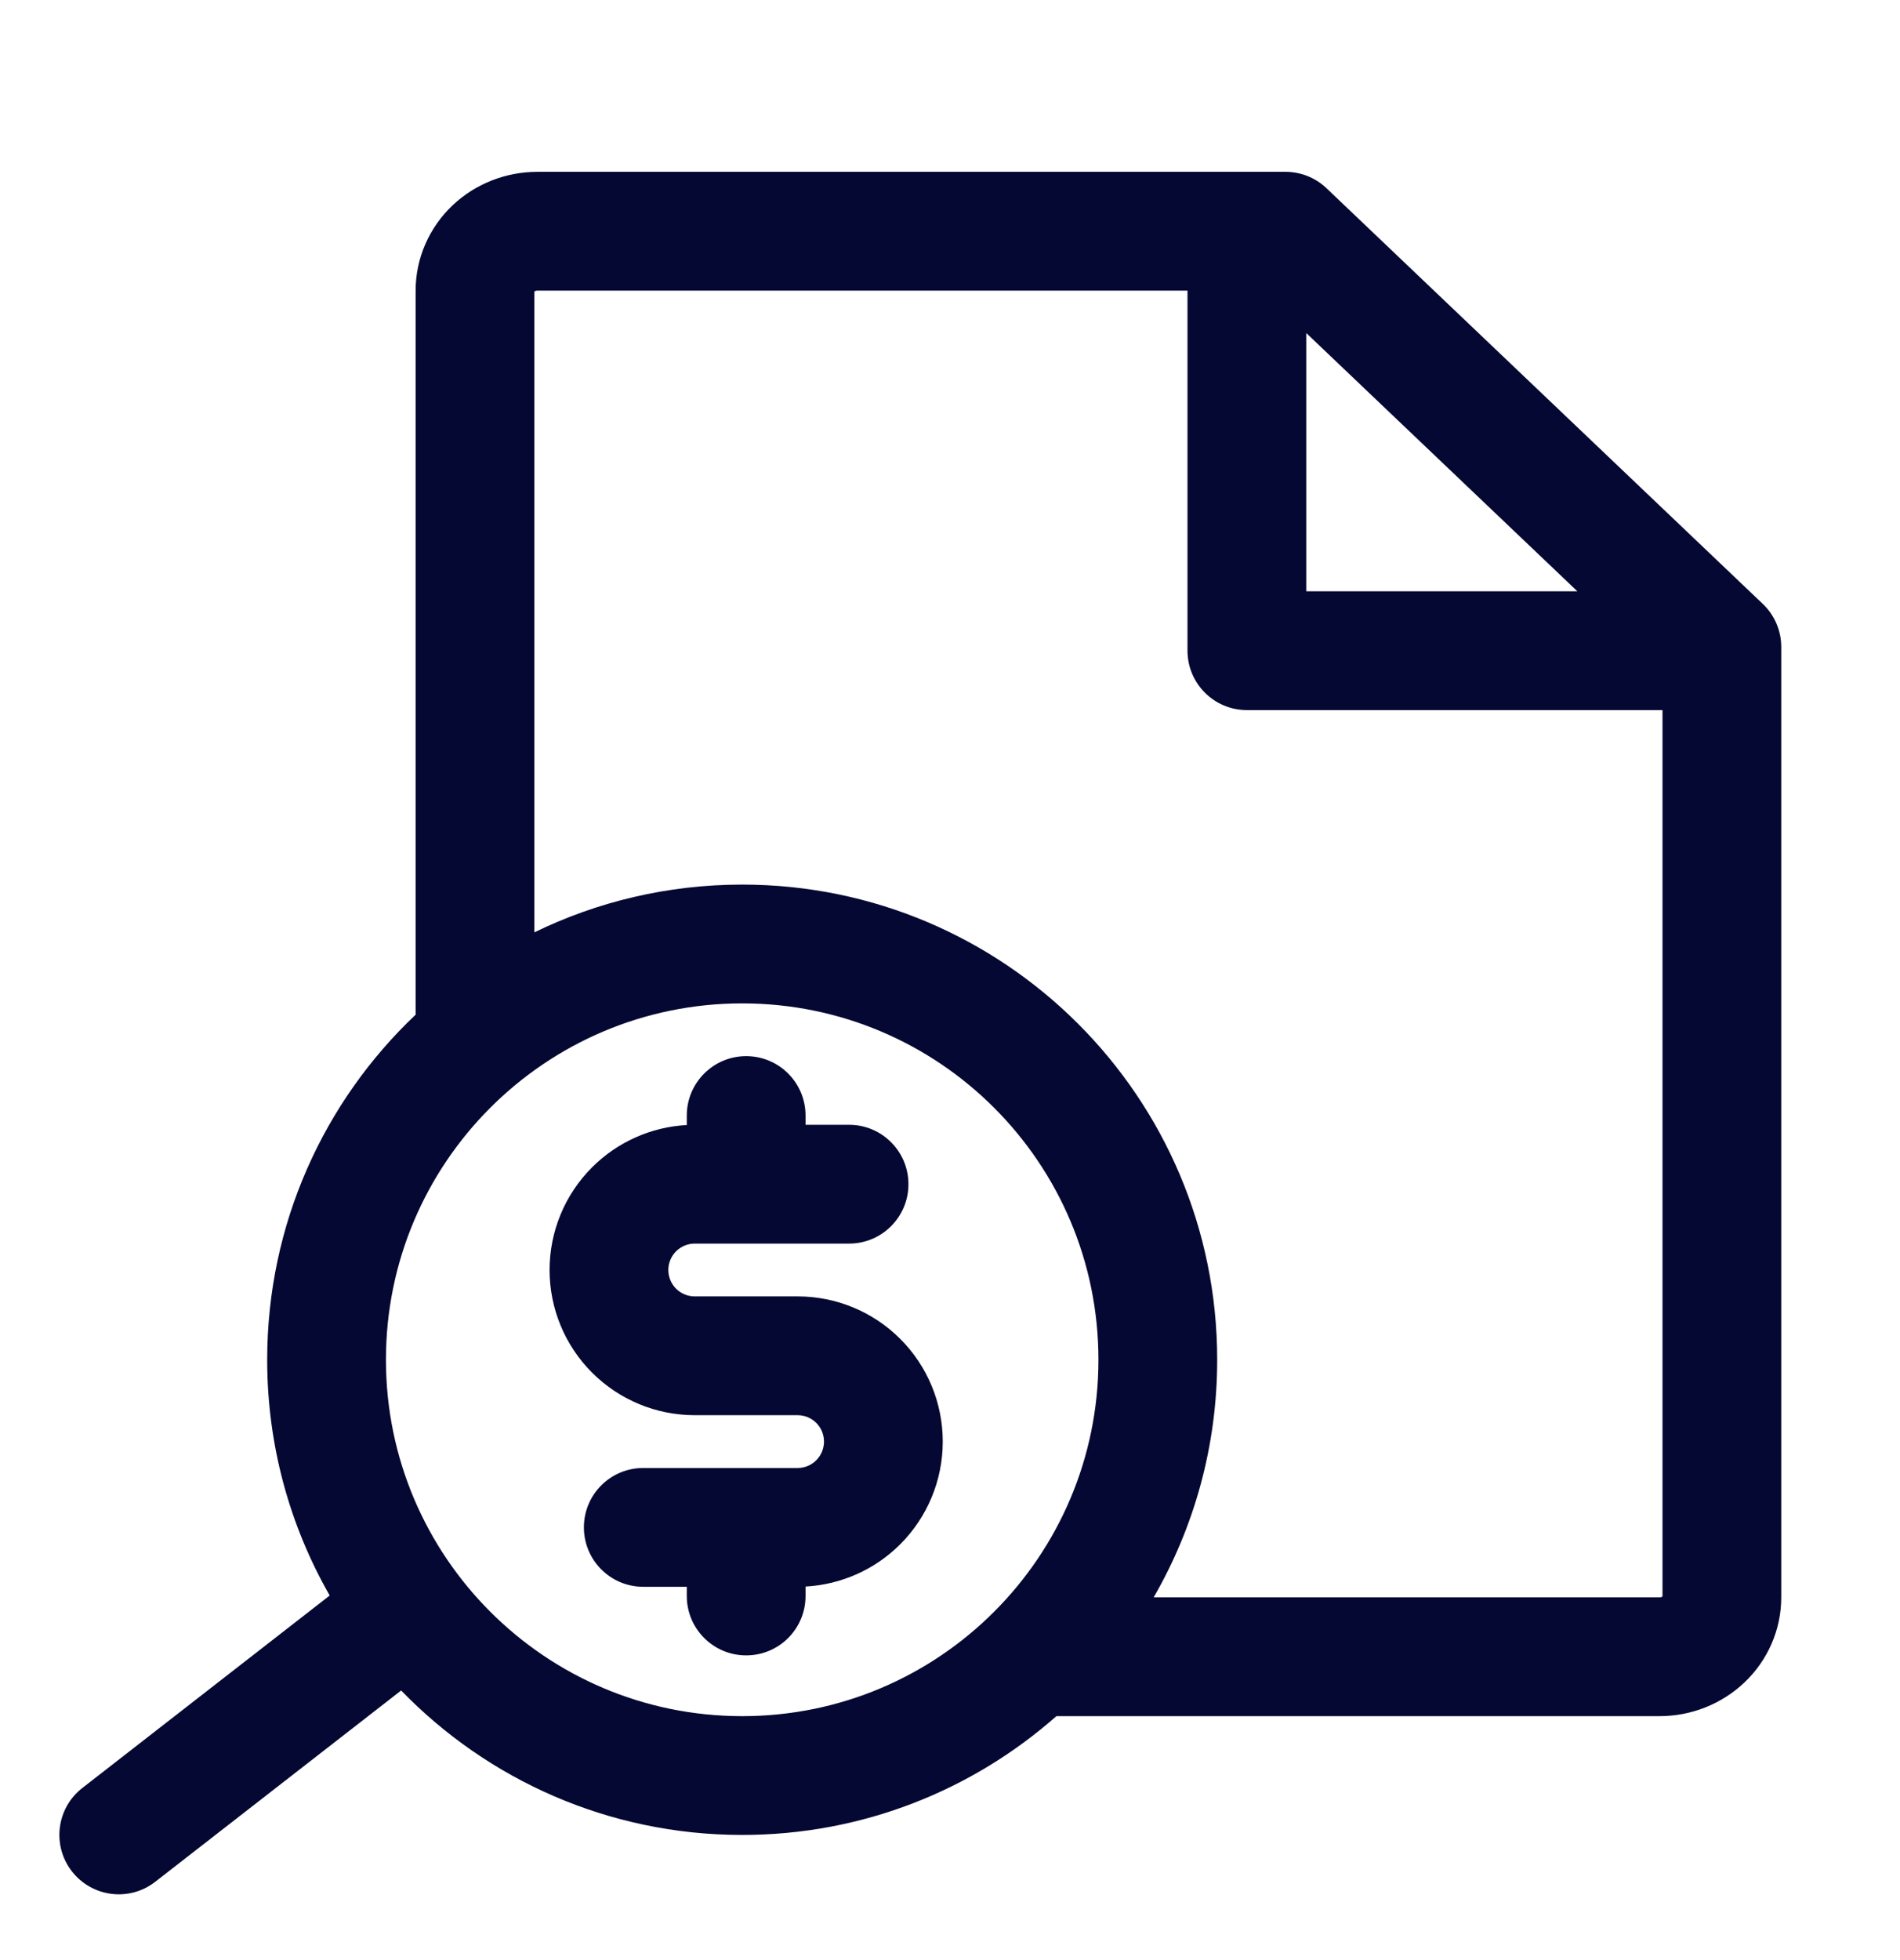
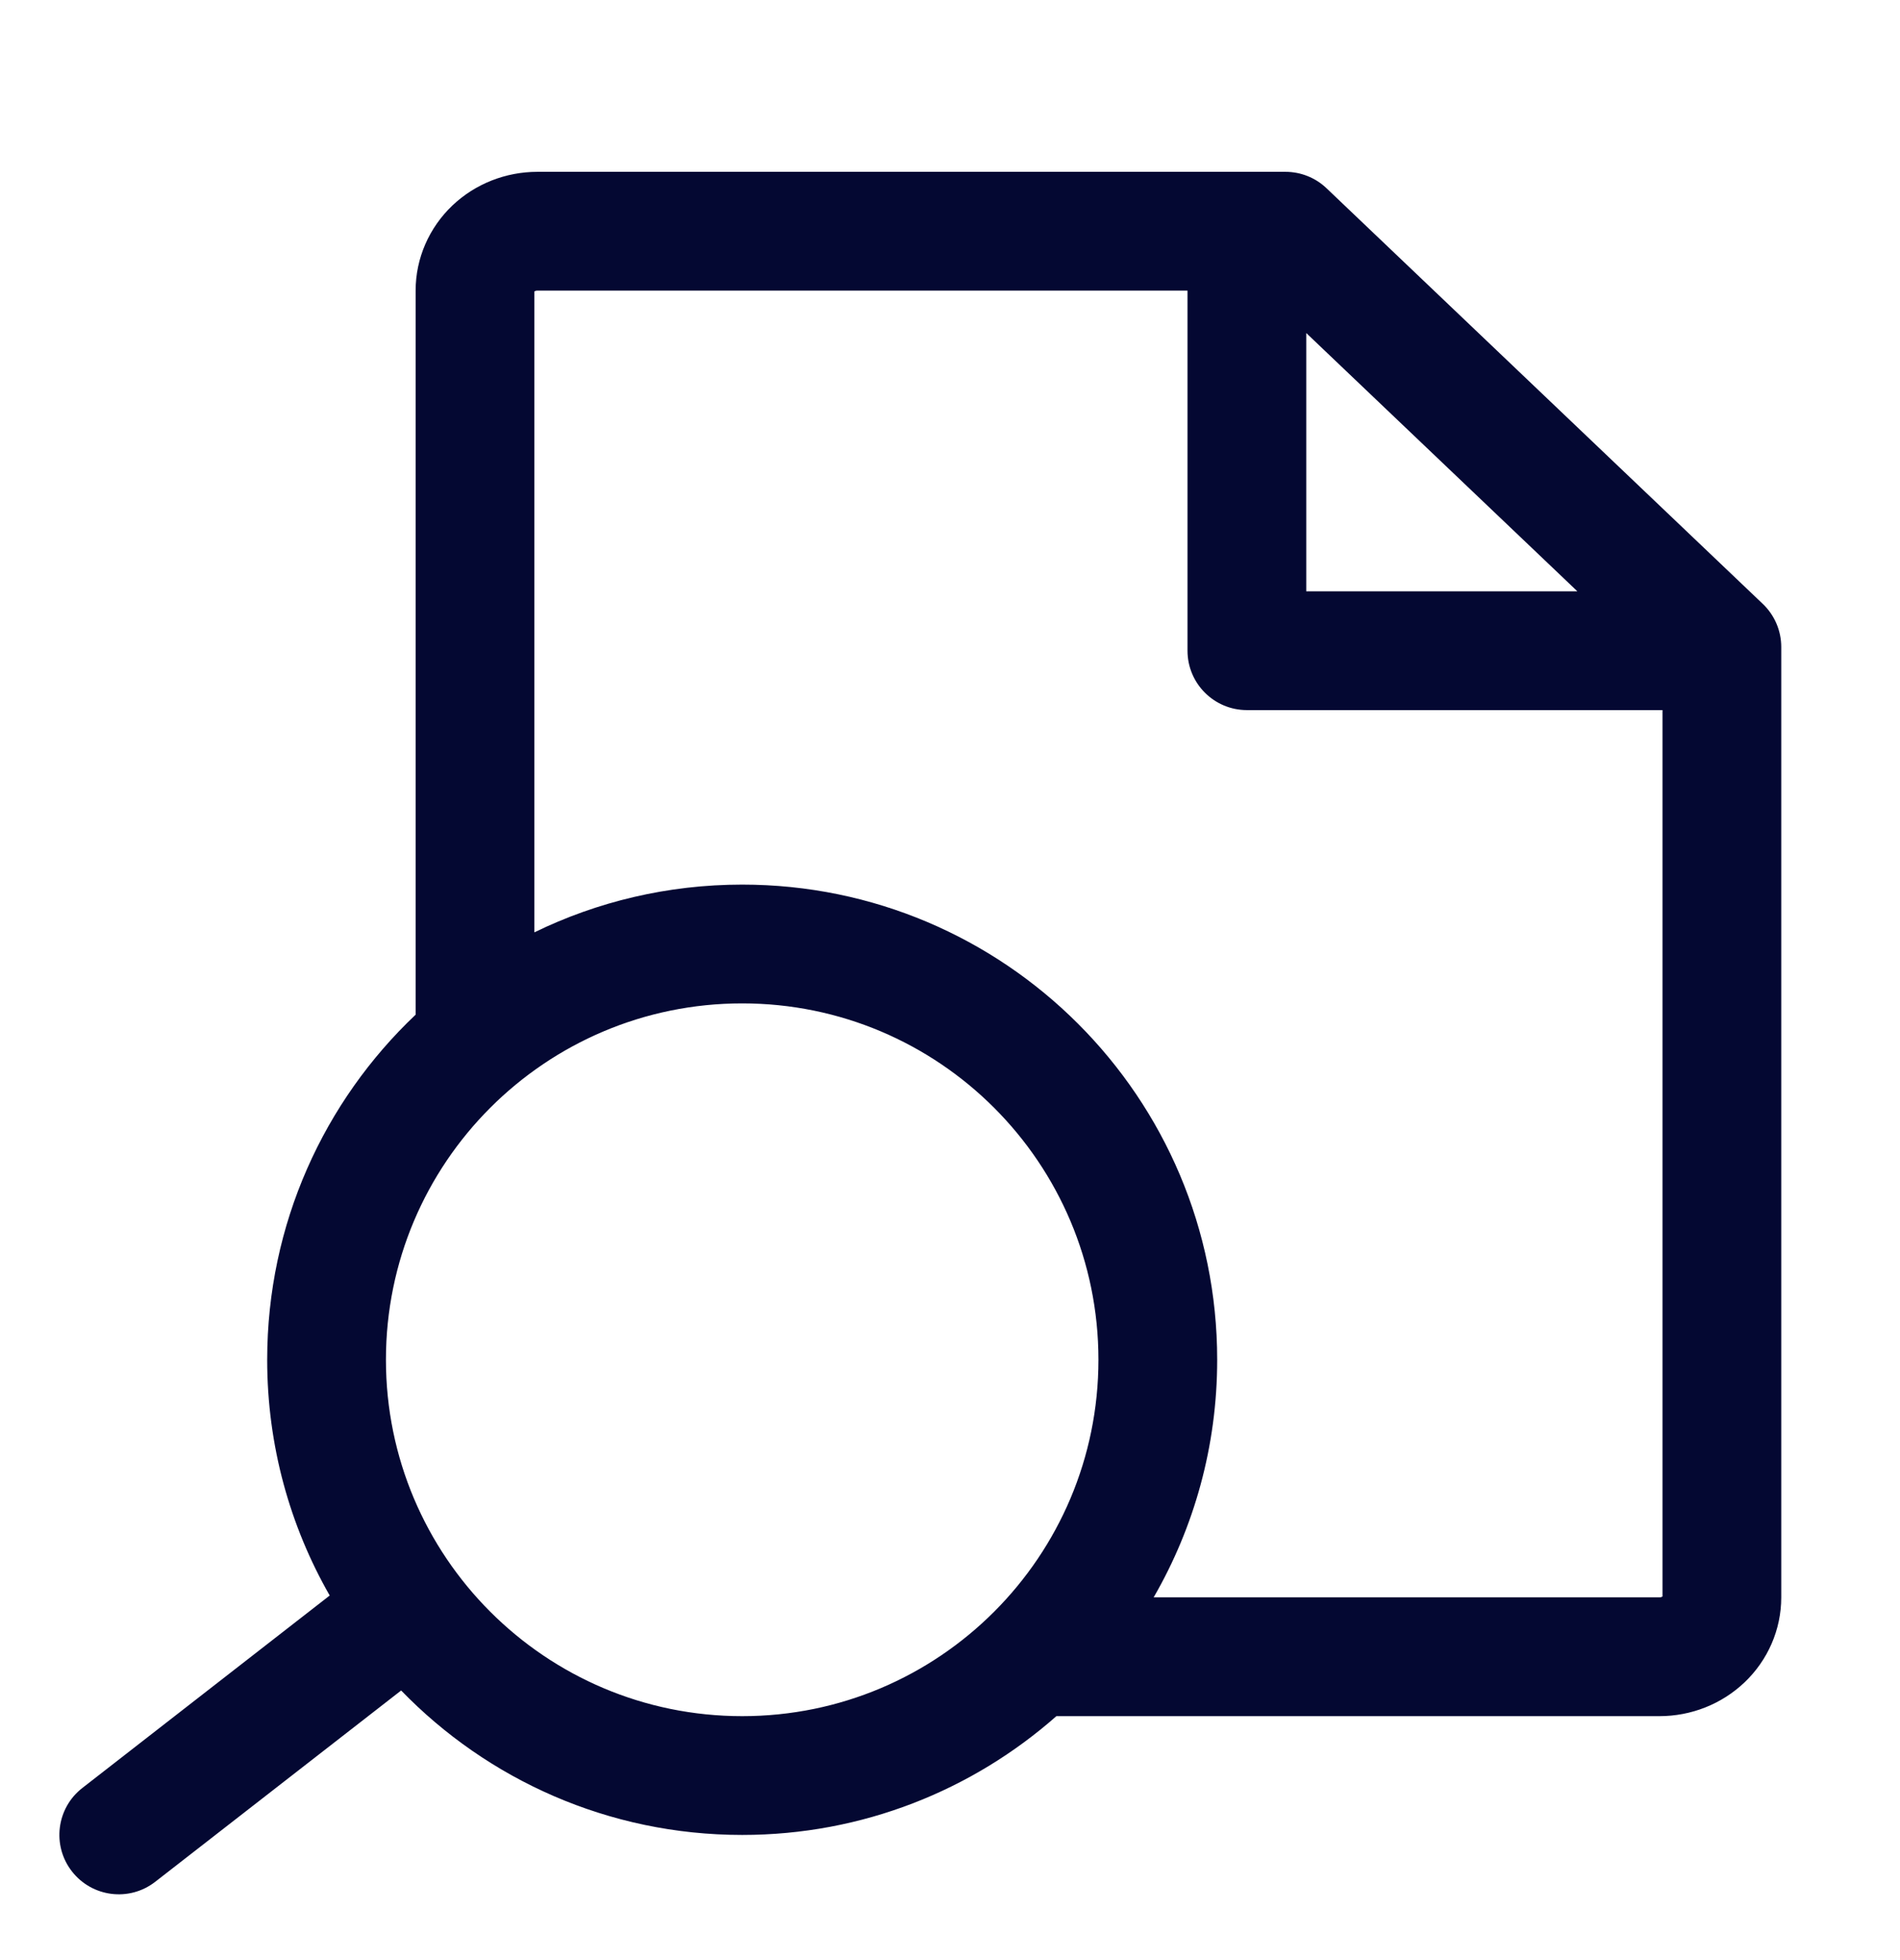
<svg xmlns="http://www.w3.org/2000/svg" width="32" height="33" viewBox="0 0 32 33" fill="none">
-   <path d="M12.567 17.781C12.015 17.781 11.567 18.229 11.567 18.781V18.941C10.967 18.973 10.399 19.226 9.972 19.653C9.513 20.111 9.256 20.733 9.256 21.381C9.256 22.03 9.513 22.651 9.972 23.11C10.43 23.568 11.052 23.826 11.7 23.826H13.434C13.552 23.826 13.665 23.873 13.748 23.956C13.831 24.039 13.878 24.152 13.878 24.27C13.878 24.388 13.831 24.501 13.748 24.584C13.665 24.668 13.552 24.715 13.434 24.715L12.567 24.715L10.834 24.715C10.281 24.715 9.834 25.162 9.834 25.715C9.834 26.267 10.281 26.715 10.834 26.715H11.567V26.87C11.567 27.423 12.015 27.87 12.567 27.87C13.12 27.87 13.567 27.423 13.567 26.87V26.711C14.167 26.678 14.735 26.426 15.162 25.999C15.621 25.54 15.878 24.919 15.878 24.27C15.878 23.622 15.621 23 15.162 22.542C14.704 22.083 14.082 21.826 13.434 21.826H11.7C11.582 21.826 11.47 21.779 11.386 21.696C11.303 21.612 11.256 21.499 11.256 21.381C11.256 21.264 11.303 21.151 11.386 21.067C11.47 20.984 11.582 20.937 11.7 20.937H12.558C12.561 20.937 12.564 20.937 12.567 20.937C12.57 20.937 12.573 20.937 12.576 20.937H14.3C14.853 20.937 15.3 20.489 15.3 19.937C15.3 19.385 14.853 18.937 14.3 18.937H13.567V18.781C13.567 18.229 13.12 17.781 12.567 17.781Z" fill="#040832" />
  <path fill-rule="evenodd" clip-rule="evenodd" d="M7 4.893V17.083C5.46 18.541 4.5 20.605 4.5 22.893C4.5 24.337 4.883 25.692 5.553 26.862L1.386 30.103C0.95 30.442 0.872 31.071 1.211 31.506C1.55 31.942 2.178 32.021 2.614 31.682L6.756 28.461C8.21 29.96 10.246 30.893 12.5 30.893C14.529 30.893 16.381 30.137 17.792 28.893H27.95C28.479 28.893 28.994 28.693 29.382 28.324C29.772 27.953 30 27.439 30 26.893V10.893C30 10.619 29.888 10.357 29.69 10.168L22.34 3.168C22.154 2.991 21.907 2.893 21.65 2.893H9.05C8.522 2.893 8.006 3.092 7.618 3.461C7.229 3.832 7 4.346 7 4.893ZM9 4.907V15.697C10.057 15.182 11.245 14.893 12.5 14.893C16.918 14.893 20.5 18.474 20.5 22.893C20.5 24.35 20.11 25.716 19.43 26.893H27.95C27.975 26.893 27.992 26.884 28 26.878V11.955H21C20.448 11.955 20 11.507 20 10.955V4.893H9.05C9.025 4.893 9.008 4.901 9 4.907ZM26.566 9.955L22 5.607V9.955H26.566ZM12.5 16.893C15.814 16.893 18.5 19.579 18.5 22.893C18.5 26.206 15.814 28.893 12.5 28.893C9.186 28.893 6.5 26.206 6.5 22.893C6.5 19.579 9.186 16.893 12.5 16.893Z" fill="#040832" />
</svg>